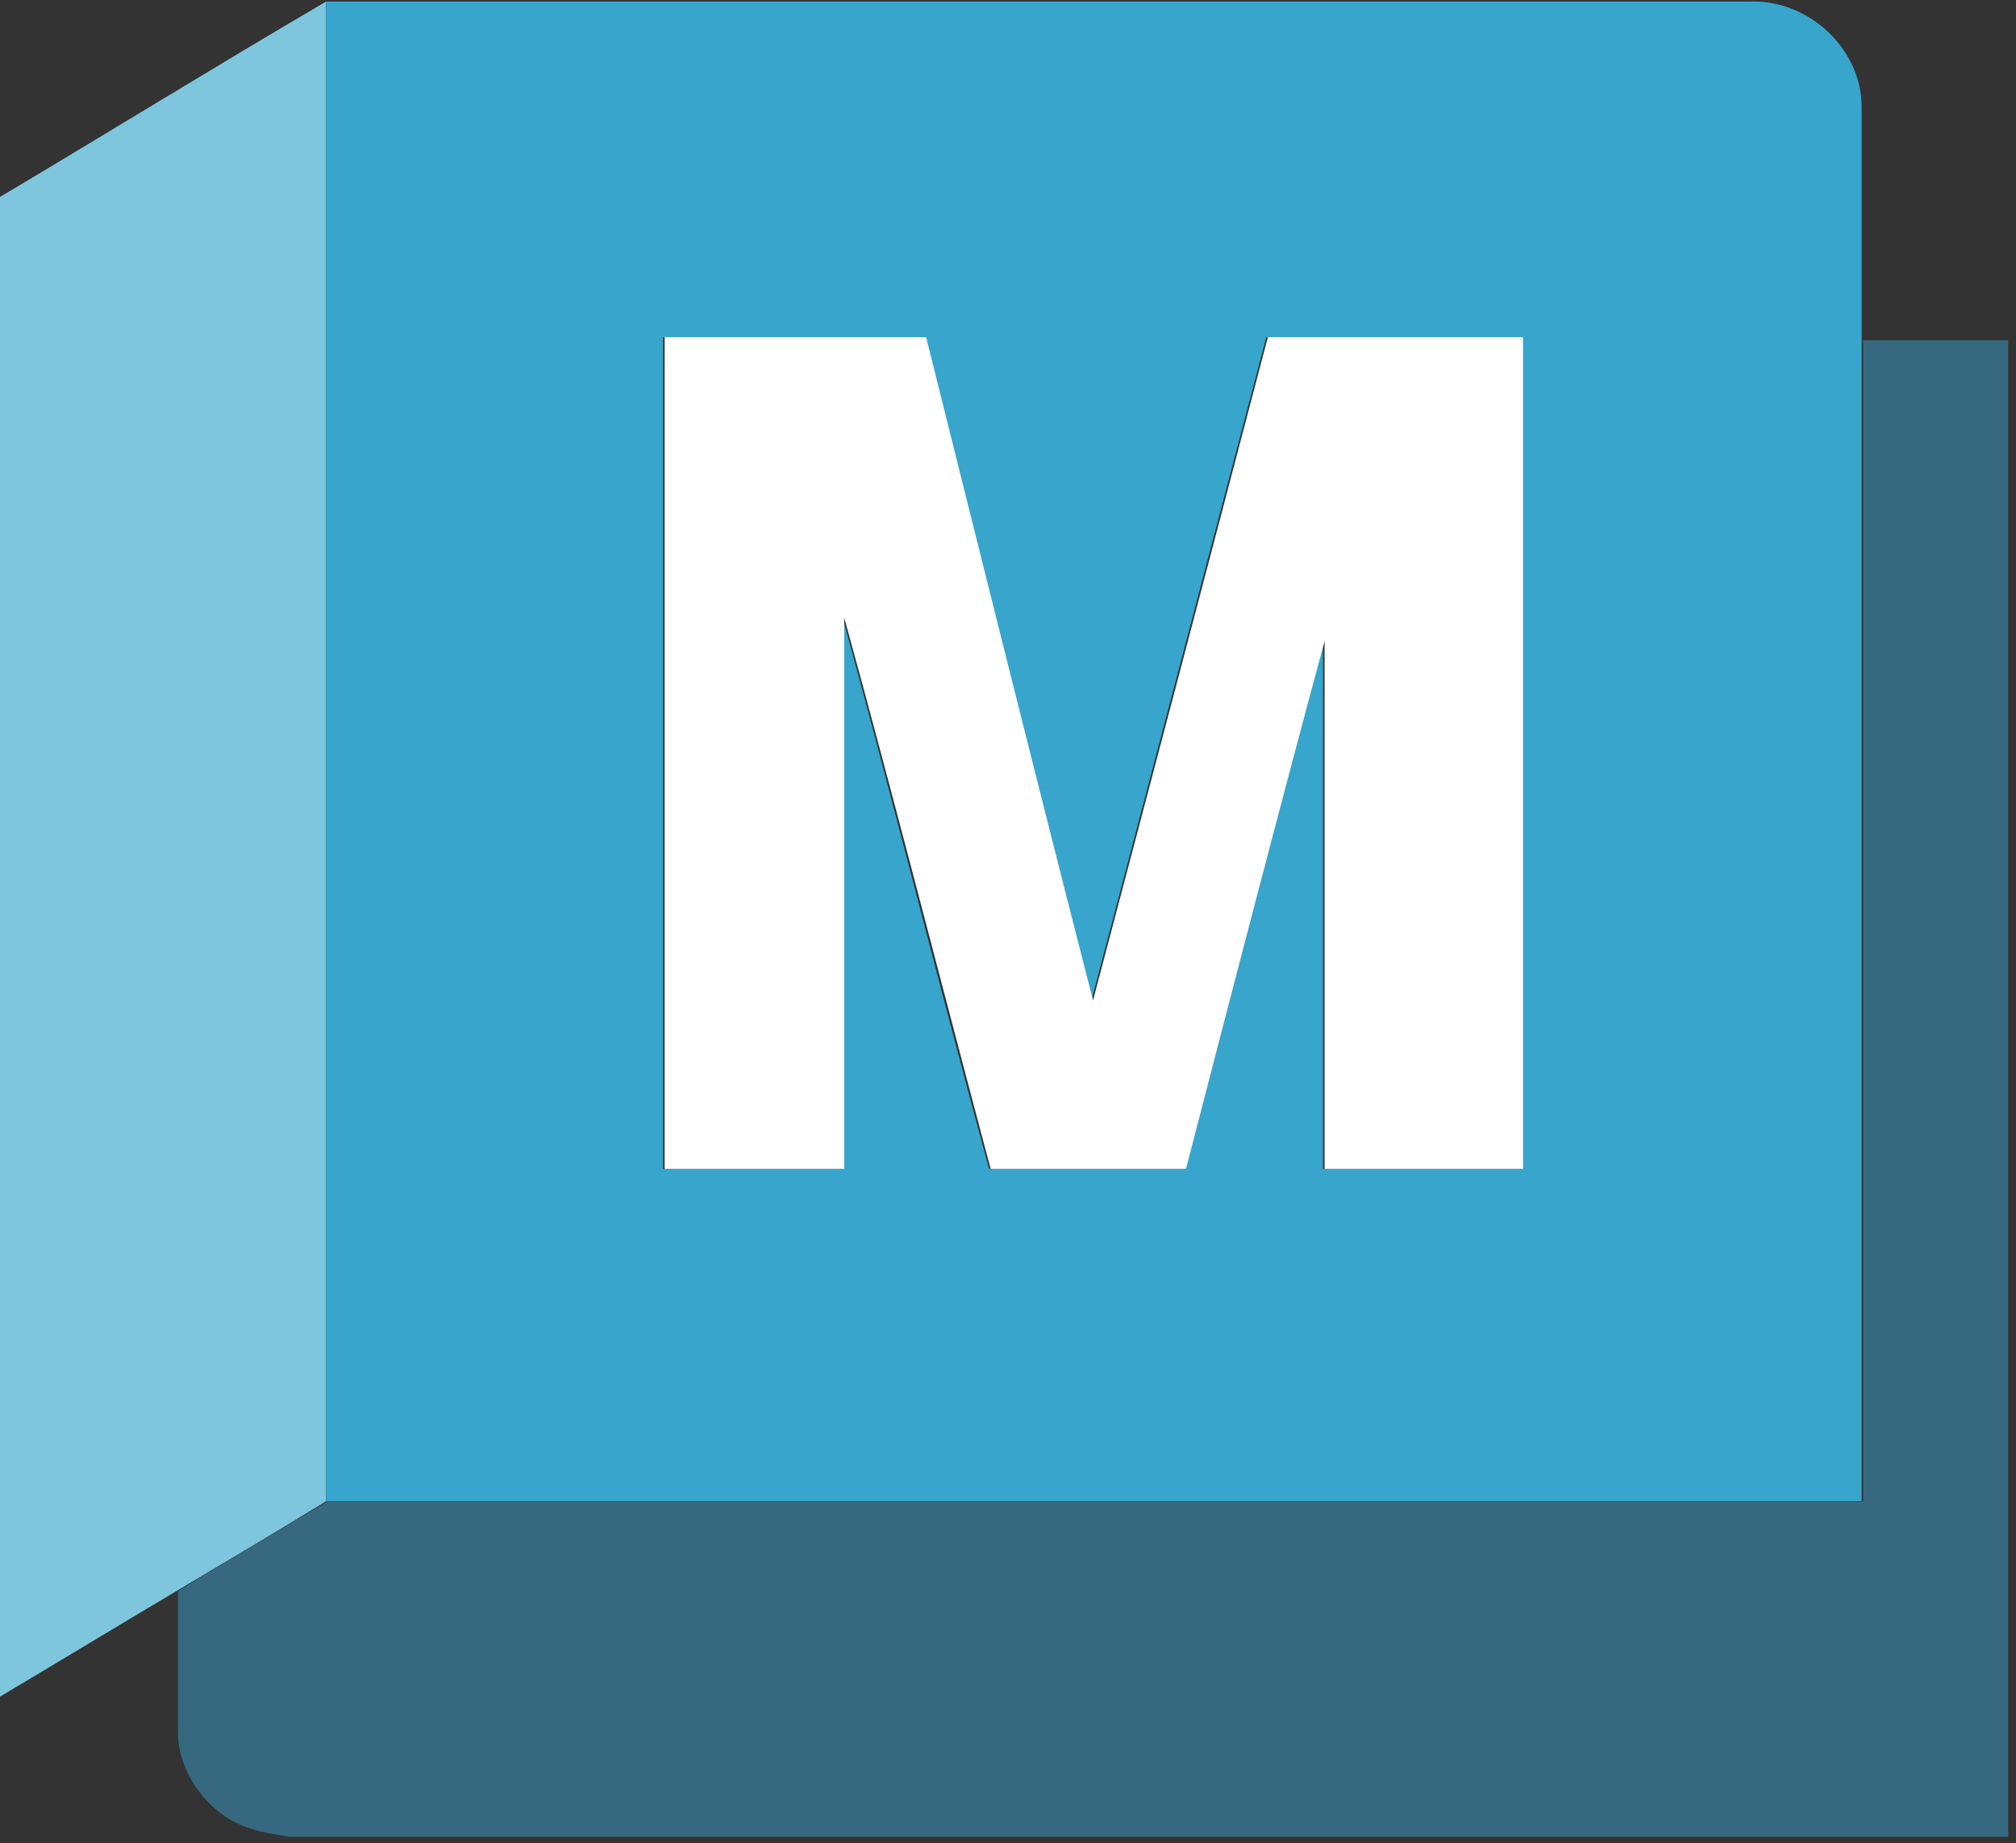
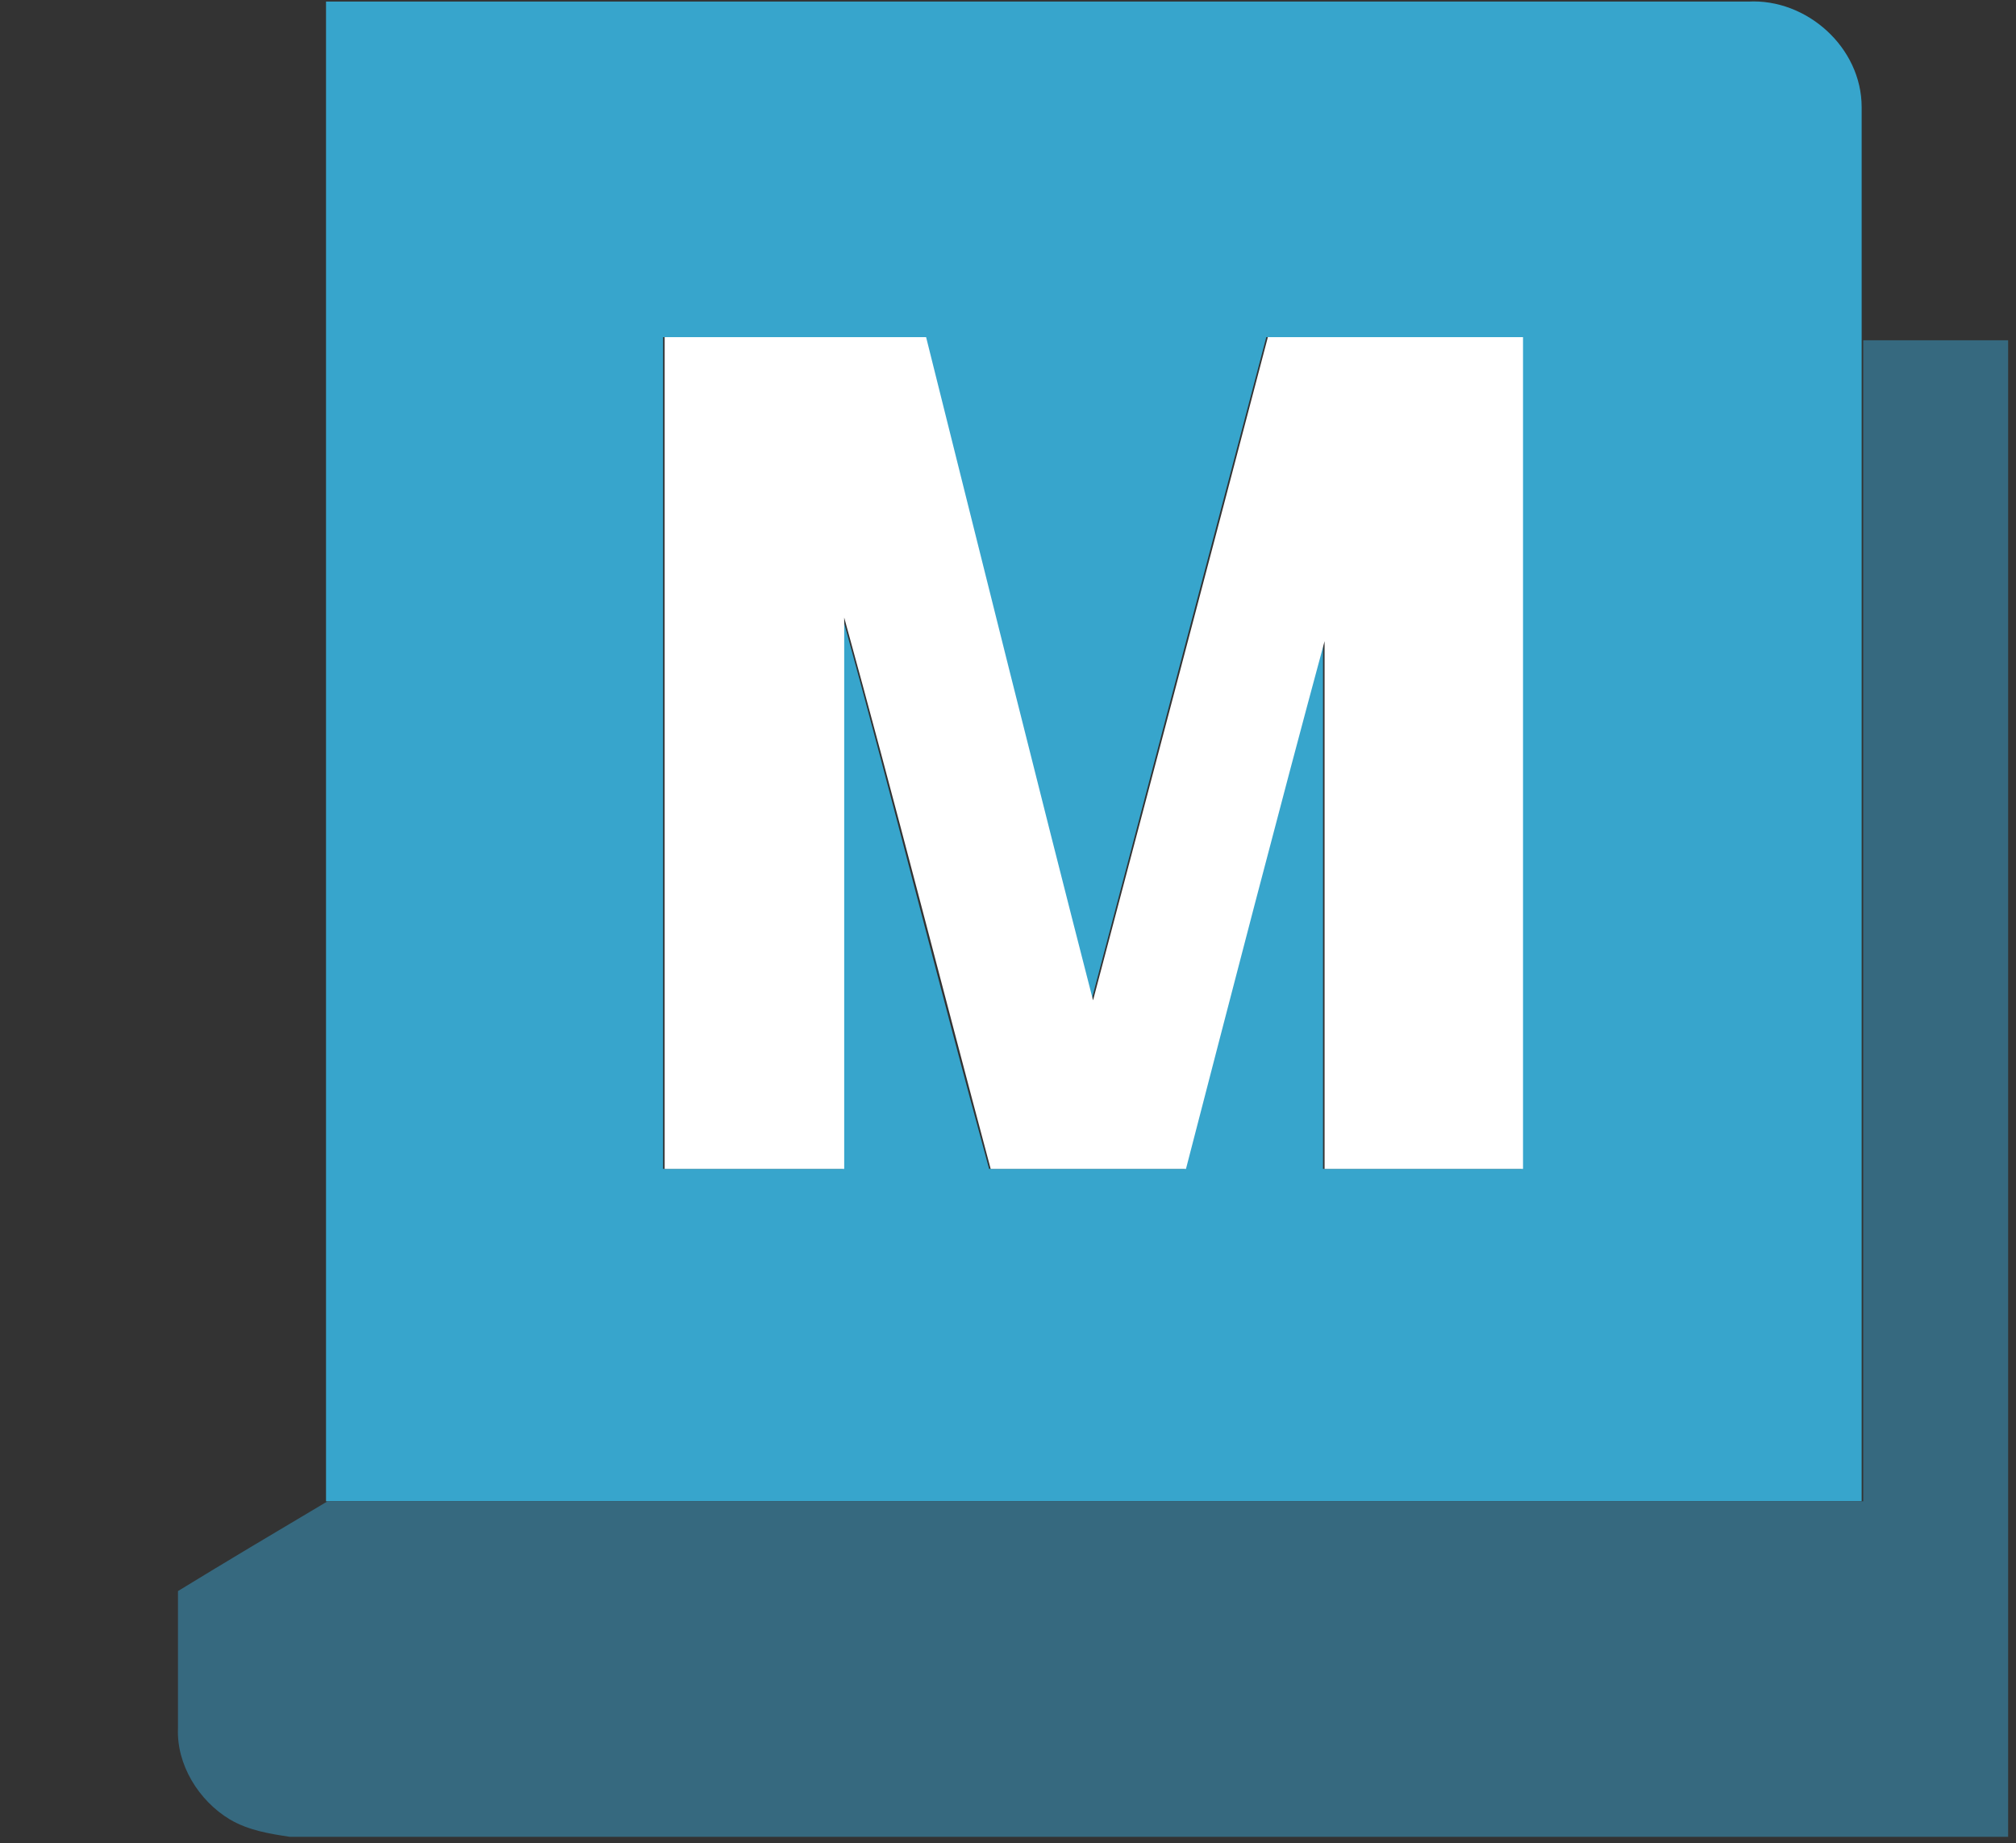
<svg xmlns="http://www.w3.org/2000/svg" id="Layer_1" data-name="Layer 1" viewBox="0 0 128 117">
  <rect x="0" y="0" width="128" height="117" fill="#333333" stroke="none" />
  <defs>
    <style>      .cls-1 {        fill: #36697f;      }      .cls-1, .cls-2, .cls-3, .cls-4 {        stroke-width: 0px;      }      .cls-2 {        fill: #37a5cc;      }      .cls-3 {        fill: #fff;      }      .cls-4 {        fill: #7dc6dd;      }    </style>
  </defs>
  <g id="_7dc6ddff" data-name="#7dc6ddff">
-     <path class="cls-4" d="M0,12.5C6.9,8.4,13.7,4.2,20.7.1c0,31.7,0,63.5,0,95.2-3.1,1.9-6.3,3.8-9.5,5.7-3.7,2.2-7.5,4.5-11.2,6.7C0,76,0,44.3,0,12.5Z" />
-   </g>
+     </g>
  <g id="_37a5ccff" data-name="#37a5ccff">
    <path class="cls-2" d="M20.7.1c30.1,0,60.2,0,90.3,0,3.7-.2,7.2,2.9,7.2,6.7,0,4.9,0,9.9,0,14.8,0,24.6,0,49.1,0,73.7-32.5,0-65,0-97.5,0,0-31.7,0-63.5,0-95.2M42.1,21.4c0,17.6,0,35.2,0,52.8h11.4c0-11.7,0-23.3,0-35,3.2,11.6,6.1,23.3,9.3,35,4.1,0,8.3,0,12.4,0,3-11.2,5.8-22.3,8.8-33.5,0,11.2,0,22.3,0,33.5,4.2,0,8.4,0,12.6,0,0-17.6,0-35.2,0-52.8-5.4,0-10.8,0-16.2,0-3.7,14-7.4,28.1-11.1,42.1-3.6-14-7-28-10.6-42.1-5.6,0-11.1,0-16.7,0Z" />
  </g>
  <g id="_ffffffff" data-name="#ffffffff">
    <path class="cls-3" d="M42.1,21.4c5.6,0,11.1,0,16.7,0,3.5,14,7,28.1,10.6,42.1,3.7-14,7.4-28,11.1-42.1,5.4,0,10.8,0,16.2,0,0,17.6,0,35.2,0,52.8-4.2,0-8.4,0-12.6,0,0-11.2,0-22.3,0-33.5-3,11.1-5.9,22.3-8.8,33.5-4.1,0-8.3,0-12.4,0-3.1-11.6-6.1-23.4-9.3-35,0,11.7,0,23.3,0,35h-11.4c0-17.6,0-35.2,0-52.8Z" />
  </g>
  <g id="_36697fff" data-name="#36697fff">
    <path class="cls-1" d="M118.2,21.6c3.1,0,6.2,0,9.3,0,0,31.7,0,63.3,0,95H18.4c-1.3-.2-2.6-.4-3.8-1.1-2-1.2-3.4-3.5-3.3-5.8,0-2.9,0-5.8,0-8.7,3.1-1.9,6.3-3.8,9.5-5.7,32.5,0,65,0,97.5,0,0-24.6,0-49.1,0-73.7Z" />
  </g>
</svg>